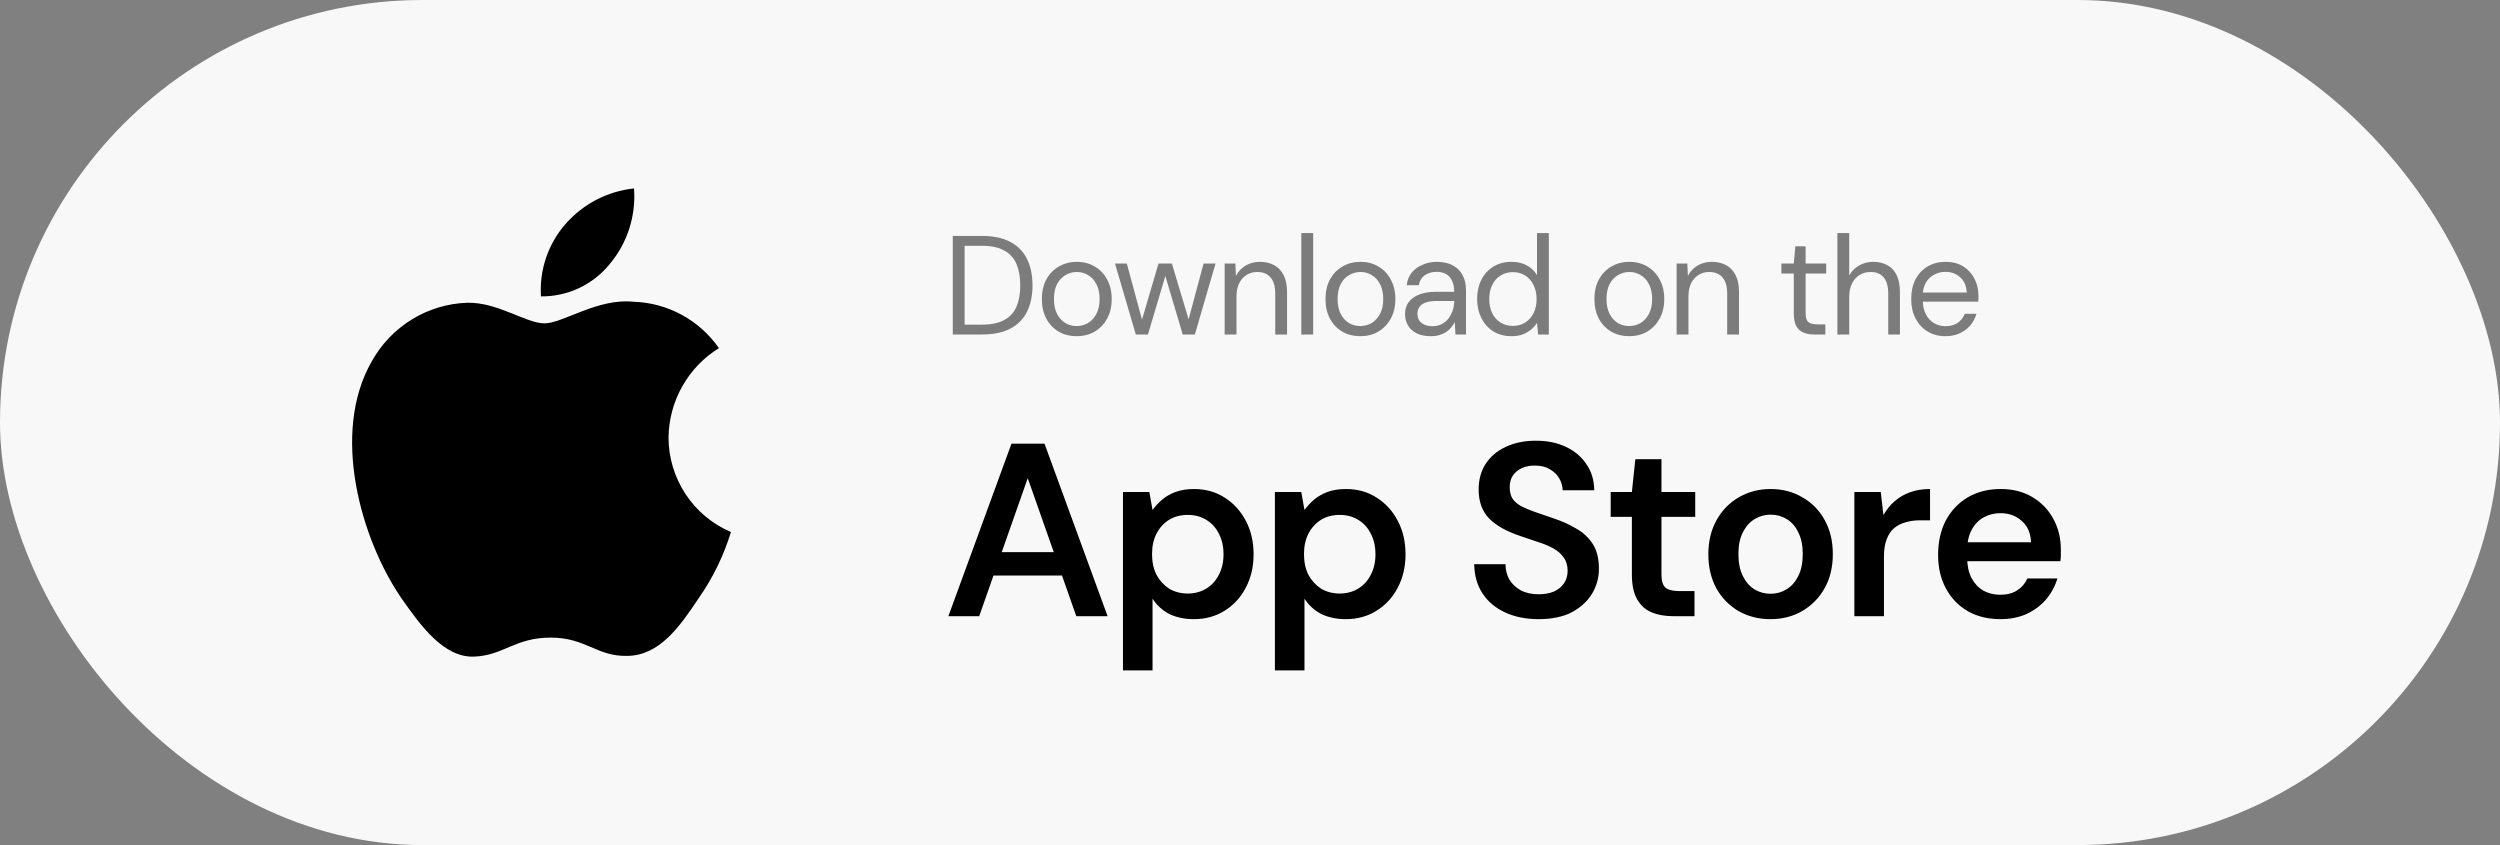
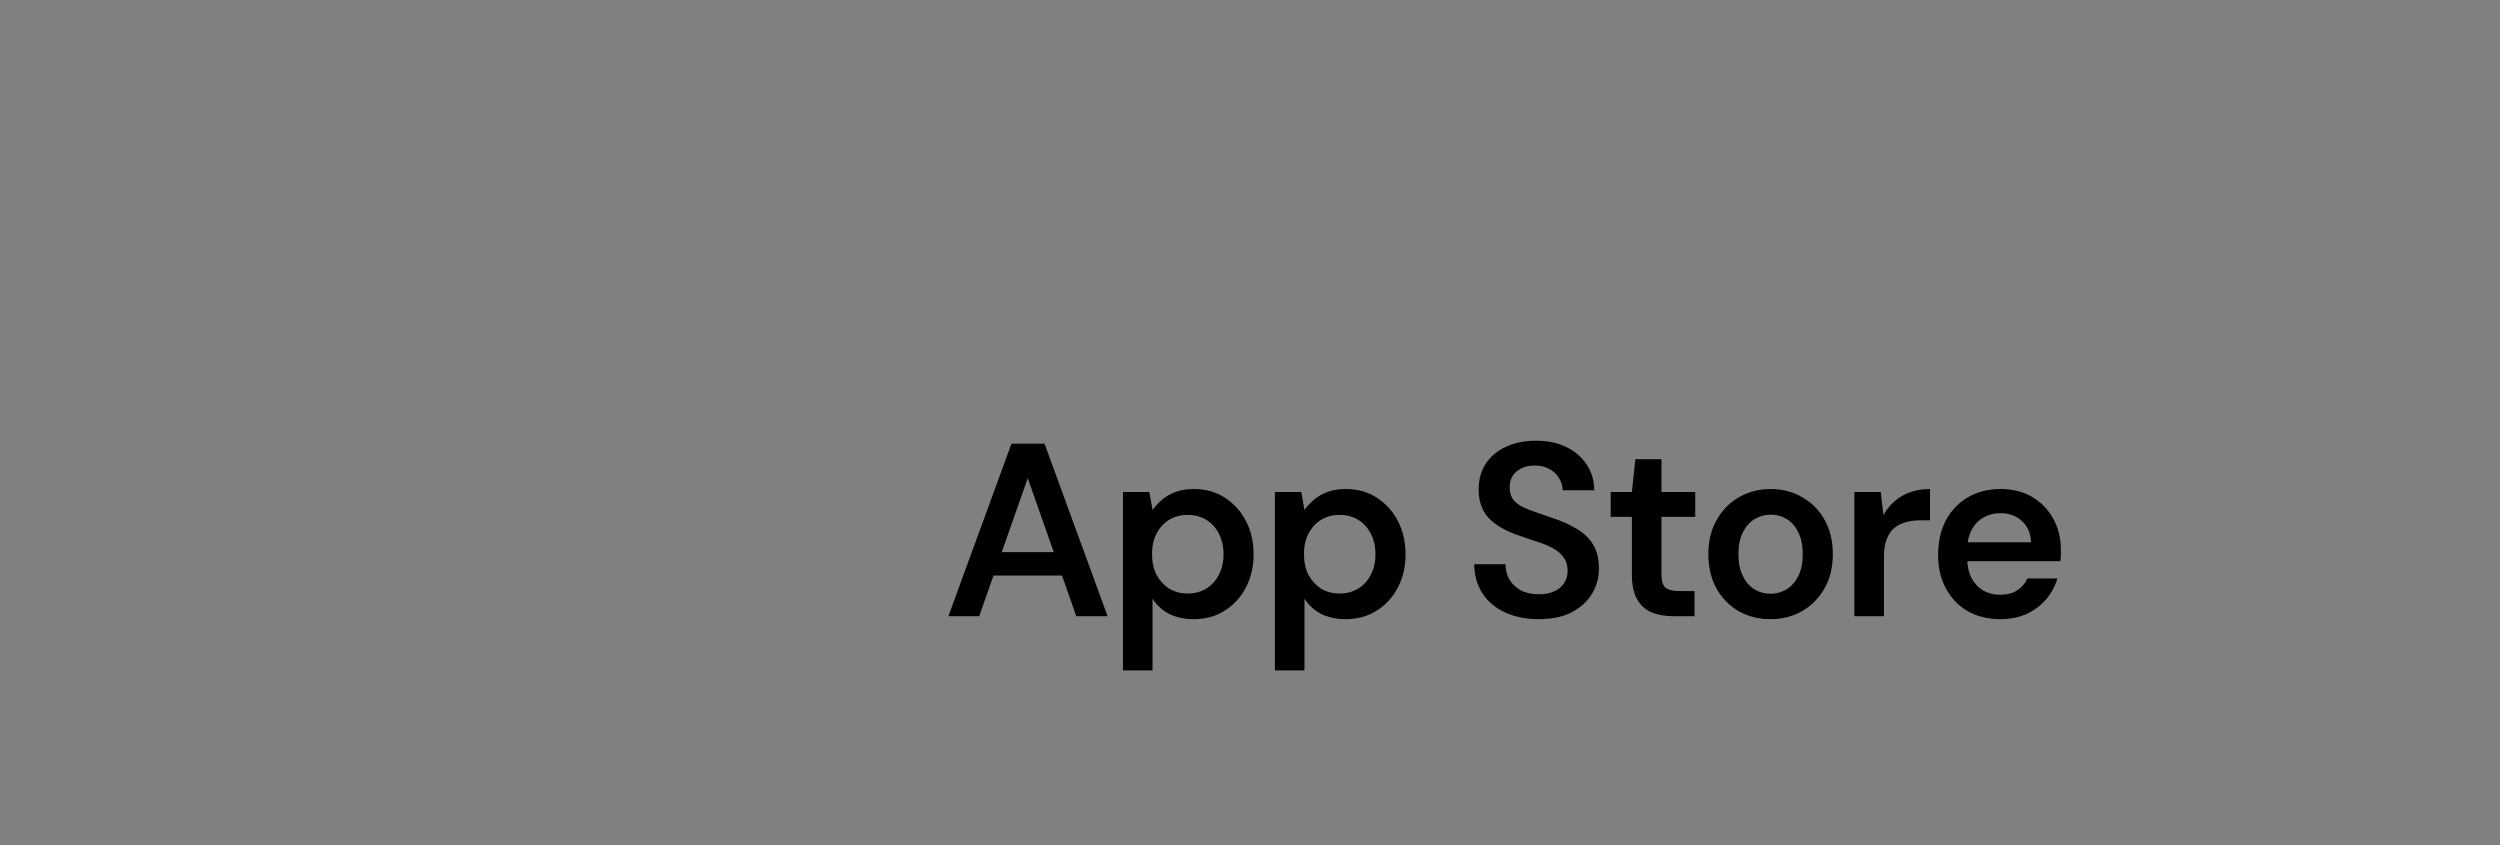
<svg xmlns="http://www.w3.org/2000/svg" width="142" height="48" viewBox="0 0 142 48" fill="none">
  <rect x="0" y="0" width="142" height="48" fill="#808080" stroke="none" />
-   <rect width="142" height="48" rx="24" fill="#F8F8F9" />
-   <path d="M37.972 24.845C37.985 23.826 38.255 22.826 38.755 21.94C39.255 21.053 39.971 20.308 40.834 19.774C40.286 18.986 39.562 18.338 38.721 17.881C37.879 17.423 36.943 17.169 35.987 17.139C33.947 16.924 31.97 18.366 30.931 18.366C29.871 18.366 28.271 17.16 26.548 17.196C25.433 17.232 24.347 17.558 23.395 18.142C22.443 18.726 21.658 19.548 21.115 20.528C18.767 24.617 20.519 30.628 22.769 33.933C23.895 35.552 25.21 37.36 26.932 37.296C28.616 37.226 29.246 36.216 31.279 36.216C33.294 36.216 33.884 37.296 35.641 37.255C37.448 37.226 38.587 35.629 39.674 33.995C40.483 32.842 41.105 31.567 41.518 30.218C40.468 29.772 39.571 29.024 38.941 28.069C38.31 27.113 37.974 25.992 37.972 24.845Z" fill="black" />
-   <path d="M34.658 14.966C35.644 13.777 36.129 12.247 36.012 10.703C34.506 10.862 33.115 11.586 32.116 12.73C31.627 13.289 31.253 13.939 31.015 14.644C30.777 15.348 30.679 16.093 30.727 16.835C31.48 16.843 32.225 16.679 32.906 16.355C33.587 16.032 34.186 15.557 34.658 14.966Z" fill="black" />
-   <path opacity="0.5" d="M54.118 19V13.4H55.766C56.422 13.4 56.963 13.515 57.39 13.744C57.816 13.968 58.131 14.291 58.334 14.712C58.542 15.128 58.646 15.629 58.646 16.216C58.646 16.792 58.542 17.288 58.334 17.704C58.131 18.12 57.816 18.44 57.39 18.664C56.963 18.888 56.422 19 55.766 19H54.118ZM54.79 18.44H55.75C56.294 18.44 56.726 18.352 57.046 18.176C57.371 17.995 57.603 17.739 57.742 17.408C57.88 17.072 57.95 16.675 57.95 16.216C57.95 15.747 57.88 15.344 57.742 15.008C57.603 14.672 57.371 14.413 57.046 14.232C56.726 14.051 56.294 13.96 55.75 13.96H54.79V18.44ZM61.145 19.096C60.772 19.096 60.436 19.011 60.137 18.84C59.839 18.664 59.604 18.419 59.433 18.104C59.263 17.784 59.177 17.413 59.177 16.992C59.177 16.56 59.263 16.187 59.433 15.872C59.609 15.552 59.847 15.307 60.145 15.136C60.449 14.96 60.788 14.872 61.161 14.872C61.545 14.872 61.884 14.96 62.177 15.136C62.476 15.307 62.711 15.552 62.881 15.872C63.057 16.187 63.145 16.557 63.145 16.984C63.145 17.411 63.057 17.784 62.881 18.104C62.705 18.419 62.468 18.664 62.169 18.84C61.871 19.011 61.529 19.096 61.145 19.096ZM61.153 18.52C61.383 18.52 61.596 18.464 61.793 18.352C61.991 18.235 62.151 18.061 62.273 17.832C62.396 17.603 62.457 17.32 62.457 16.984C62.457 16.643 62.396 16.36 62.273 16.136C62.156 15.907 61.999 15.736 61.801 15.624C61.609 15.507 61.396 15.448 61.161 15.448C60.937 15.448 60.724 15.507 60.521 15.624C60.324 15.736 60.164 15.907 60.041 16.136C59.924 16.36 59.865 16.643 59.865 16.984C59.865 17.32 59.924 17.603 60.041 17.832C60.164 18.061 60.321 18.235 60.513 18.352C60.711 18.464 60.924 18.52 61.153 18.52ZM64.515 19L63.331 14.968H64.003L64.923 18.368H64.803L65.803 14.968H66.563L67.579 18.36L67.451 18.368L68.363 14.968H69.043L67.867 19H67.179L66.123 15.448H66.259L65.203 19H64.515ZM69.561 19V14.968H70.169L70.201 15.672C70.329 15.421 70.51 15.227 70.745 15.088C70.985 14.944 71.257 14.872 71.561 14.872C71.875 14.872 72.147 14.936 72.377 15.064C72.606 15.187 72.785 15.376 72.913 15.632C73.041 15.883 73.105 16.203 73.105 16.592V19H72.433V16.664C72.433 16.259 72.342 15.955 72.161 15.752C71.985 15.549 71.734 15.448 71.409 15.448C71.185 15.448 70.985 15.504 70.809 15.616C70.633 15.723 70.491 15.88 70.385 16.088C70.283 16.291 70.233 16.544 70.233 16.848V19H69.561ZM73.915 19V13.24H74.587V19H73.915ZM77.256 19.096C76.882 19.096 76.546 19.011 76.248 18.84C75.949 18.664 75.714 18.419 75.544 18.104C75.373 17.784 75.288 17.413 75.288 16.992C75.288 16.56 75.373 16.187 75.544 15.872C75.72 15.552 75.957 15.307 76.256 15.136C76.56 14.96 76.898 14.872 77.272 14.872C77.656 14.872 77.994 14.96 78.288 15.136C78.586 15.307 78.821 15.552 78.992 15.872C79.168 16.187 79.256 16.557 79.256 16.984C79.256 17.411 79.168 17.784 78.992 18.104C78.816 18.419 78.578 18.664 78.28 18.84C77.981 19.011 77.64 19.096 77.256 19.096ZM77.264 18.52C77.493 18.52 77.706 18.464 77.904 18.352C78.101 18.235 78.261 18.061 78.384 17.832C78.506 17.603 78.568 17.32 78.568 16.984C78.568 16.643 78.506 16.36 78.384 16.136C78.266 15.907 78.109 15.736 77.912 15.624C77.72 15.507 77.506 15.448 77.272 15.448C77.048 15.448 76.834 15.507 76.632 15.624C76.434 15.736 76.274 15.907 76.152 16.136C76.034 16.36 75.976 16.643 75.976 16.984C75.976 17.32 76.034 17.603 76.152 17.832C76.274 18.061 76.432 18.235 76.624 18.352C76.821 18.464 77.034 18.52 77.264 18.52ZM81.27 19.096C80.945 19.096 80.673 19.04 80.454 18.928C80.235 18.811 80.073 18.659 79.966 18.472C79.859 18.28 79.806 18.072 79.806 17.848C79.806 17.576 79.875 17.347 80.014 17.16C80.158 16.968 80.358 16.824 80.614 16.728C80.875 16.627 81.182 16.576 81.534 16.576H82.598C82.598 16.325 82.558 16.117 82.478 15.952C82.403 15.781 82.291 15.653 82.142 15.568C81.998 15.483 81.817 15.44 81.598 15.44C81.342 15.44 81.121 15.504 80.934 15.632C80.747 15.76 80.633 15.949 80.59 16.2H79.902C79.934 15.912 80.03 15.672 80.19 15.48C80.355 15.283 80.563 15.133 80.814 15.032C81.065 14.925 81.326 14.872 81.598 14.872C81.971 14.872 82.281 14.941 82.526 15.08C82.777 15.213 82.963 15.403 83.086 15.648C83.209 15.888 83.27 16.173 83.27 16.504V19H82.67L82.63 18.288C82.577 18.4 82.507 18.507 82.422 18.608C82.342 18.704 82.246 18.789 82.134 18.864C82.027 18.933 81.902 18.989 81.758 19.032C81.614 19.075 81.451 19.096 81.27 19.096ZM81.374 18.528C81.561 18.528 81.729 18.491 81.878 18.416C82.033 18.336 82.163 18.229 82.27 18.096C82.377 17.957 82.457 17.805 82.51 17.64C82.569 17.475 82.598 17.301 82.598 17.12V17.096H81.59C81.329 17.096 81.118 17.128 80.958 17.192C80.798 17.251 80.683 17.336 80.614 17.448C80.545 17.555 80.51 17.677 80.51 17.816C80.51 17.96 80.542 18.085 80.606 18.192C80.675 18.299 80.774 18.381 80.902 18.44C81.035 18.499 81.193 18.528 81.374 18.528ZM85.853 19.096C85.464 19.096 85.12 19.005 84.822 18.824C84.528 18.637 84.302 18.384 84.141 18.064C83.981 17.744 83.901 17.381 83.901 16.976C83.901 16.571 83.981 16.211 84.141 15.896C84.302 15.576 84.528 15.325 84.822 15.144C85.12 14.963 85.467 14.872 85.862 14.872C86.187 14.872 86.472 14.939 86.718 15.072C86.968 15.205 87.163 15.392 87.302 15.632V13.24H87.974V19H87.365L87.302 18.336C87.216 18.469 87.107 18.595 86.974 18.712C86.84 18.824 86.68 18.917 86.493 18.992C86.312 19.061 86.099 19.096 85.853 19.096ZM85.925 18.512C86.192 18.512 86.427 18.448 86.629 18.32C86.832 18.192 86.99 18.016 87.102 17.792C87.219 17.563 87.278 17.293 87.278 16.984C87.278 16.68 87.219 16.413 87.102 16.184C86.99 15.955 86.832 15.776 86.629 15.648C86.427 15.52 86.192 15.456 85.925 15.456C85.669 15.456 85.438 15.52 85.23 15.648C85.027 15.776 84.87 15.955 84.757 16.184C84.645 16.413 84.59 16.68 84.59 16.984C84.59 17.293 84.645 17.563 84.757 17.792C84.87 18.016 85.027 18.192 85.23 18.32C85.438 18.448 85.669 18.512 85.925 18.512ZM92.53 19.096C92.157 19.096 91.821 19.011 91.522 18.84C91.223 18.664 90.989 18.419 90.818 18.104C90.647 17.784 90.562 17.413 90.562 16.992C90.562 16.56 90.647 16.187 90.818 15.872C90.994 15.552 91.231 15.307 91.53 15.136C91.834 14.96 92.173 14.872 92.546 14.872C92.93 14.872 93.269 14.96 93.562 15.136C93.861 15.307 94.095 15.552 94.266 15.872C94.442 16.187 94.53 16.557 94.53 16.984C94.53 17.411 94.442 17.784 94.266 18.104C94.09 18.419 93.853 18.664 93.554 18.84C93.255 19.011 92.914 19.096 92.53 19.096ZM92.538 18.52C92.767 18.52 92.981 18.464 93.178 18.352C93.375 18.235 93.535 18.061 93.658 17.832C93.781 17.603 93.842 17.32 93.842 16.984C93.842 16.643 93.781 16.36 93.658 16.136C93.541 15.907 93.383 15.736 93.186 15.624C92.994 15.507 92.781 15.448 92.546 15.448C92.322 15.448 92.109 15.507 91.906 15.624C91.709 15.736 91.549 15.907 91.426 16.136C91.309 16.36 91.25 16.643 91.25 16.984C91.25 17.32 91.309 17.603 91.426 17.832C91.549 18.061 91.706 18.235 91.898 18.352C92.095 18.464 92.309 18.52 92.538 18.52ZM95.232 19V14.968H95.84L95.872 15.672C96 15.421 96.182 15.227 96.416 15.088C96.656 14.944 96.928 14.872 97.232 14.872C97.547 14.872 97.819 14.936 98.048 15.064C98.278 15.187 98.456 15.376 98.584 15.632C98.712 15.883 98.776 16.203 98.776 16.592V19H98.104V16.664C98.104 16.259 98.014 15.955 97.832 15.752C97.656 15.549 97.406 15.448 97.08 15.448C96.856 15.448 96.656 15.504 96.48 15.616C96.304 15.723 96.163 15.88 96.056 16.088C95.955 16.291 95.904 16.544 95.904 16.848V19H95.232ZM103.055 19C102.815 19 102.607 18.963 102.431 18.888C102.255 18.813 102.119 18.688 102.023 18.512C101.932 18.331 101.887 18.088 101.887 17.784V15.536H101.183V14.968H101.887L101.975 13.992H102.559V14.968H103.727V15.536H102.559V17.784C102.559 18.035 102.61 18.205 102.711 18.296C102.812 18.381 102.991 18.424 103.247 18.424H103.679V19H103.055ZM104.364 19V13.24H105.036V15.648C105.169 15.408 105.356 15.219 105.596 15.08C105.841 14.941 106.108 14.872 106.396 14.872C106.705 14.872 106.974 14.936 107.204 15.064C107.433 15.187 107.609 15.376 107.732 15.632C107.854 15.888 107.916 16.211 107.916 16.6V19H107.252V16.672C107.252 16.267 107.166 15.963 106.996 15.76C106.825 15.552 106.577 15.448 106.252 15.448C106.022 15.448 105.814 15.504 105.628 15.616C105.446 15.728 105.302 15.888 105.196 16.096C105.089 16.304 105.036 16.56 105.036 16.864V19H104.364ZM110.493 19.096C110.12 19.096 109.787 19.008 109.493 18.832C109.2 18.656 108.971 18.411 108.805 18.096C108.64 17.776 108.557 17.405 108.557 16.984C108.557 16.557 108.637 16.187 108.797 15.872C108.963 15.557 109.192 15.312 109.485 15.136C109.784 14.96 110.125 14.872 110.509 14.872C110.904 14.872 111.24 14.96 111.517 15.136C111.795 15.312 112.005 15.544 112.149 15.832C112.299 16.115 112.373 16.427 112.373 16.768C112.373 16.821 112.373 16.877 112.373 16.936C112.373 16.995 112.371 17.061 112.365 17.136H109.061V16.616H111.709C111.693 16.248 111.571 15.96 111.341 15.752C111.117 15.544 110.835 15.44 110.493 15.44C110.269 15.44 110.059 15.493 109.861 15.6C109.664 15.701 109.507 15.853 109.389 16.056C109.272 16.253 109.213 16.501 109.213 16.8V17.024C109.213 17.355 109.272 17.632 109.389 17.856C109.512 18.08 109.669 18.248 109.861 18.36C110.059 18.472 110.269 18.528 110.493 18.528C110.776 18.528 111.008 18.467 111.189 18.344C111.376 18.216 111.512 18.043 111.597 17.824H112.261C112.192 18.069 112.077 18.288 111.917 18.48C111.757 18.667 111.557 18.816 111.317 18.928C111.083 19.04 110.808 19.096 110.493 19.096Z" fill="black" />
  <path d="M53.868 35L57.452 25.2H59.328L62.912 35H61.134L58.376 27.16L55.618 35H53.868ZM55.464 32.69L55.912 31.36H60.742L61.19 32.69H55.464ZM63.784 38.08V27.944H65.282L65.464 28.966C65.613 28.761 65.79 28.569 65.996 28.392C66.21 28.205 66.467 28.056 66.766 27.944C67.074 27.832 67.424 27.776 67.816 27.776C68.478 27.776 69.062 27.939 69.566 28.266C70.079 28.593 70.48 29.036 70.77 29.596C71.059 30.147 71.204 30.777 71.204 31.486C71.204 32.195 71.054 32.83 70.756 33.39C70.466 33.941 70.065 34.375 69.552 34.692C69.048 35.009 68.469 35.168 67.816 35.168C67.284 35.168 66.817 35.07 66.416 34.874C66.024 34.669 65.706 34.379 65.464 34.006V38.08H63.784ZM67.466 33.712C67.858 33.712 68.208 33.619 68.516 33.432C68.824 33.245 69.062 32.984 69.23 32.648C69.407 32.312 69.496 31.925 69.496 31.486C69.496 31.038 69.407 30.646 69.23 30.31C69.062 29.974 68.824 29.713 68.516 29.526C68.208 29.339 67.858 29.246 67.466 29.246C67.064 29.246 66.71 29.339 66.402 29.526C66.103 29.713 65.865 29.974 65.688 30.31C65.52 30.646 65.436 31.033 65.436 31.472C65.436 31.92 65.52 32.312 65.688 32.648C65.865 32.975 66.103 33.236 66.402 33.432C66.71 33.619 67.064 33.712 67.466 33.712ZM72.414 38.08V27.944H73.912L74.094 28.966C74.244 28.761 74.421 28.569 74.626 28.392C74.841 28.205 75.098 28.056 75.396 27.944C75.704 27.832 76.054 27.776 76.446 27.776C77.109 27.776 77.692 27.939 78.196 28.266C78.71 28.593 79.111 29.036 79.4 29.596C79.69 30.147 79.834 30.777 79.834 31.486C79.834 32.195 79.685 32.83 79.386 33.39C79.097 33.941 78.696 34.375 78.182 34.692C77.678 35.009 77.1 35.168 76.446 35.168C75.914 35.168 75.448 35.07 75.046 34.874C74.654 34.669 74.337 34.379 74.094 34.006V38.08H72.414ZM76.096 33.712C76.488 33.712 76.838 33.619 77.146 33.432C77.454 33.245 77.692 32.984 77.86 32.648C78.038 32.312 78.126 31.925 78.126 31.486C78.126 31.038 78.038 30.646 77.86 30.31C77.692 29.974 77.454 29.713 77.146 29.526C76.838 29.339 76.488 29.246 76.096 29.246C75.695 29.246 75.34 29.339 75.032 29.526C74.734 29.713 74.496 29.974 74.318 30.31C74.15 30.646 74.066 31.033 74.066 31.472C74.066 31.92 74.15 32.312 74.318 32.648C74.496 32.975 74.734 33.236 75.032 33.432C75.34 33.619 75.695 33.712 76.096 33.712ZM87.389 35.168C86.68 35.168 86.05 35.042 85.499 34.79C84.948 34.538 84.519 34.179 84.211 33.712C83.903 33.245 83.745 32.69 83.735 32.046H85.513C85.513 32.373 85.588 32.667 85.737 32.928C85.896 33.18 86.111 33.381 86.381 33.53C86.661 33.679 86.997 33.754 87.389 33.754C87.725 33.754 88.014 33.703 88.257 33.6C88.509 33.488 88.701 33.334 88.831 33.138C88.971 32.933 89.041 32.695 89.041 32.424C89.041 32.116 88.966 31.864 88.817 31.668C88.677 31.463 88.481 31.29 88.229 31.15C87.977 31.01 87.688 30.889 87.361 30.786C87.034 30.674 86.689 30.557 86.325 30.436C85.55 30.175 84.967 29.843 84.575 29.442C84.183 29.031 83.987 28.485 83.987 27.804C83.987 27.235 84.123 26.745 84.393 26.334C84.664 25.923 85.042 25.606 85.527 25.382C86.022 25.149 86.591 25.032 87.235 25.032C87.888 25.032 88.458 25.149 88.943 25.382C89.438 25.615 89.825 25.942 90.105 26.362C90.394 26.773 90.544 27.267 90.553 27.846H88.761C88.752 27.603 88.686 27.379 88.565 27.174C88.444 26.959 88.266 26.787 88.033 26.656C87.809 26.516 87.534 26.446 87.207 26.446C86.927 26.437 86.675 26.483 86.451 26.586C86.237 26.679 86.064 26.819 85.933 27.006C85.812 27.183 85.751 27.407 85.751 27.678C85.751 27.939 85.807 28.159 85.919 28.336C86.04 28.504 86.213 28.649 86.437 28.77C86.661 28.882 86.922 28.989 87.221 29.092C87.52 29.195 87.847 29.307 88.201 29.428C88.686 29.587 89.125 29.783 89.517 30.016C89.918 30.24 90.236 30.534 90.469 30.898C90.703 31.262 90.819 31.733 90.819 32.312C90.819 32.816 90.689 33.287 90.427 33.726C90.166 34.155 89.783 34.505 89.279 34.776C88.775 35.037 88.145 35.168 87.389 35.168ZM95.043 35C94.567 35 94.151 34.925 93.797 34.776C93.451 34.627 93.181 34.379 92.985 34.034C92.789 33.689 92.691 33.222 92.691 32.634V29.358H91.487V27.944H92.691L92.887 26.082H94.371V27.944H96.289V29.358H94.371V32.634C94.371 32.989 94.445 33.236 94.595 33.376C94.753 33.507 95.015 33.572 95.379 33.572H96.247V35H95.043ZM100.562 35.168C99.889 35.168 99.283 35.014 98.742 34.706C98.21 34.389 97.79 33.955 97.481 33.404C97.183 32.844 97.034 32.205 97.034 31.486C97.034 30.749 97.188 30.105 97.496 29.554C97.803 28.994 98.224 28.56 98.755 28.252C99.297 27.935 99.903 27.776 100.576 27.776C101.248 27.776 101.85 27.935 102.382 28.252C102.923 28.56 103.343 28.989 103.642 29.54C103.95 30.091 104.104 30.735 104.104 31.472C104.104 32.209 103.95 32.853 103.642 33.404C103.334 33.955 102.909 34.389 102.368 34.706C101.836 35.014 101.234 35.168 100.562 35.168ZM100.562 33.726C100.898 33.726 101.201 33.642 101.472 33.474C101.752 33.306 101.976 33.054 102.144 32.718C102.312 32.382 102.396 31.967 102.396 31.472C102.396 30.977 102.312 30.567 102.144 30.24C101.985 29.904 101.766 29.652 101.486 29.484C101.215 29.316 100.912 29.232 100.576 29.232C100.249 29.232 99.945 29.316 99.665 29.484C99.385 29.652 99.162 29.904 98.993 30.24C98.826 30.567 98.742 30.977 98.742 31.472C98.742 31.967 98.826 32.382 98.993 32.718C99.162 33.054 99.381 33.306 99.651 33.474C99.931 33.642 100.235 33.726 100.562 33.726ZM105.328 35V27.944H106.826L106.98 29.26C107.148 28.952 107.358 28.691 107.61 28.476C107.862 28.252 108.156 28.079 108.492 27.958C108.837 27.837 109.215 27.776 109.626 27.776V29.554H109.038C108.758 29.554 108.492 29.591 108.24 29.666C107.988 29.731 107.769 29.843 107.582 30.002C107.405 30.151 107.265 30.361 107.162 30.632C107.059 30.893 107.008 31.225 107.008 31.626V35H105.328ZM113.626 35.168C112.926 35.168 112.31 35.019 111.778 34.72C111.246 34.412 110.831 33.983 110.532 33.432C110.233 32.881 110.084 32.247 110.084 31.528C110.084 30.781 110.229 30.128 110.518 29.568C110.817 29.008 111.232 28.569 111.764 28.252C112.305 27.935 112.931 27.776 113.64 27.776C114.331 27.776 114.933 27.93 115.446 28.238C115.959 28.546 116.356 28.961 116.636 29.484C116.916 29.997 117.056 30.576 117.056 31.22C117.056 31.313 117.056 31.416 117.056 31.528C117.056 31.64 117.047 31.757 117.028 31.878H111.288V30.8H115.362C115.343 30.287 115.171 29.885 114.844 29.596C114.517 29.297 114.111 29.148 113.626 29.148C113.281 29.148 112.963 29.227 112.674 29.386C112.385 29.545 112.156 29.783 111.988 30.1C111.82 30.408 111.736 30.8 111.736 31.276V31.682C111.736 32.121 111.815 32.499 111.974 32.816C112.142 33.133 112.366 33.376 112.646 33.544C112.935 33.703 113.257 33.782 113.612 33.782C114.004 33.782 114.326 33.698 114.578 33.53C114.839 33.362 115.031 33.138 115.152 32.858H116.86C116.729 33.297 116.515 33.693 116.216 34.048C115.917 34.393 115.549 34.669 115.11 34.874C114.671 35.07 114.177 35.168 113.626 35.168Z" fill="black" />
</svg>